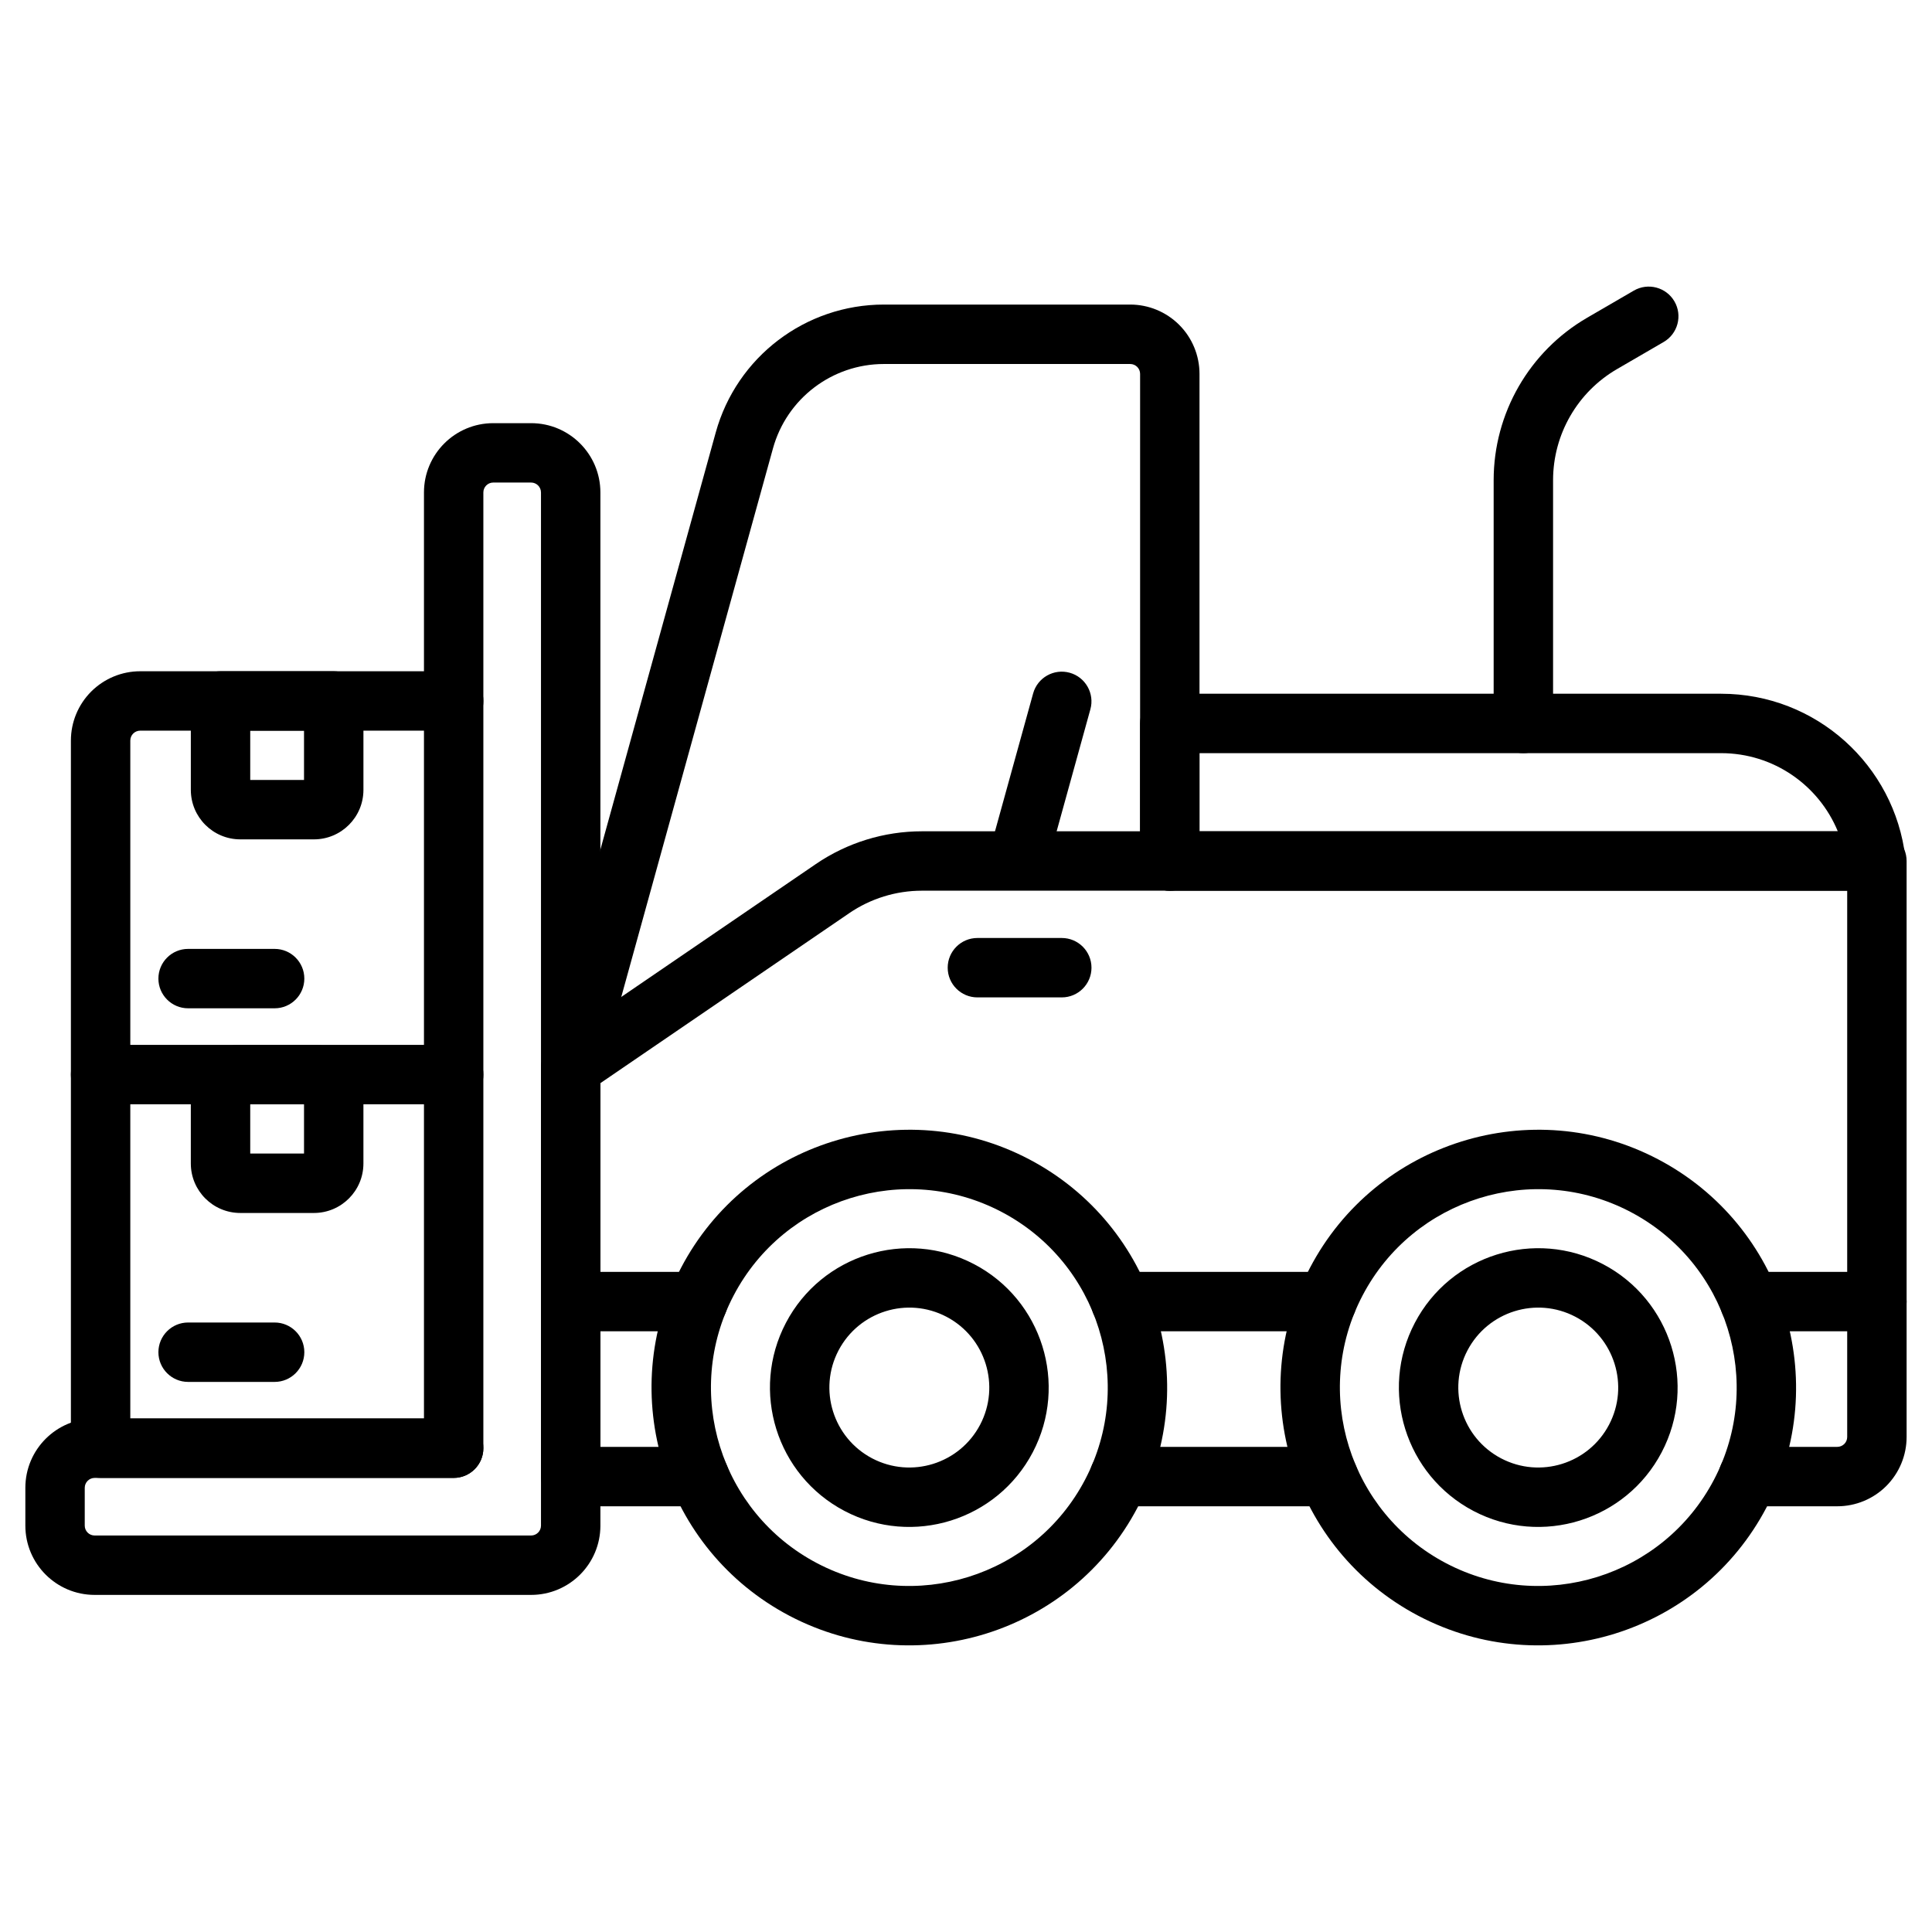
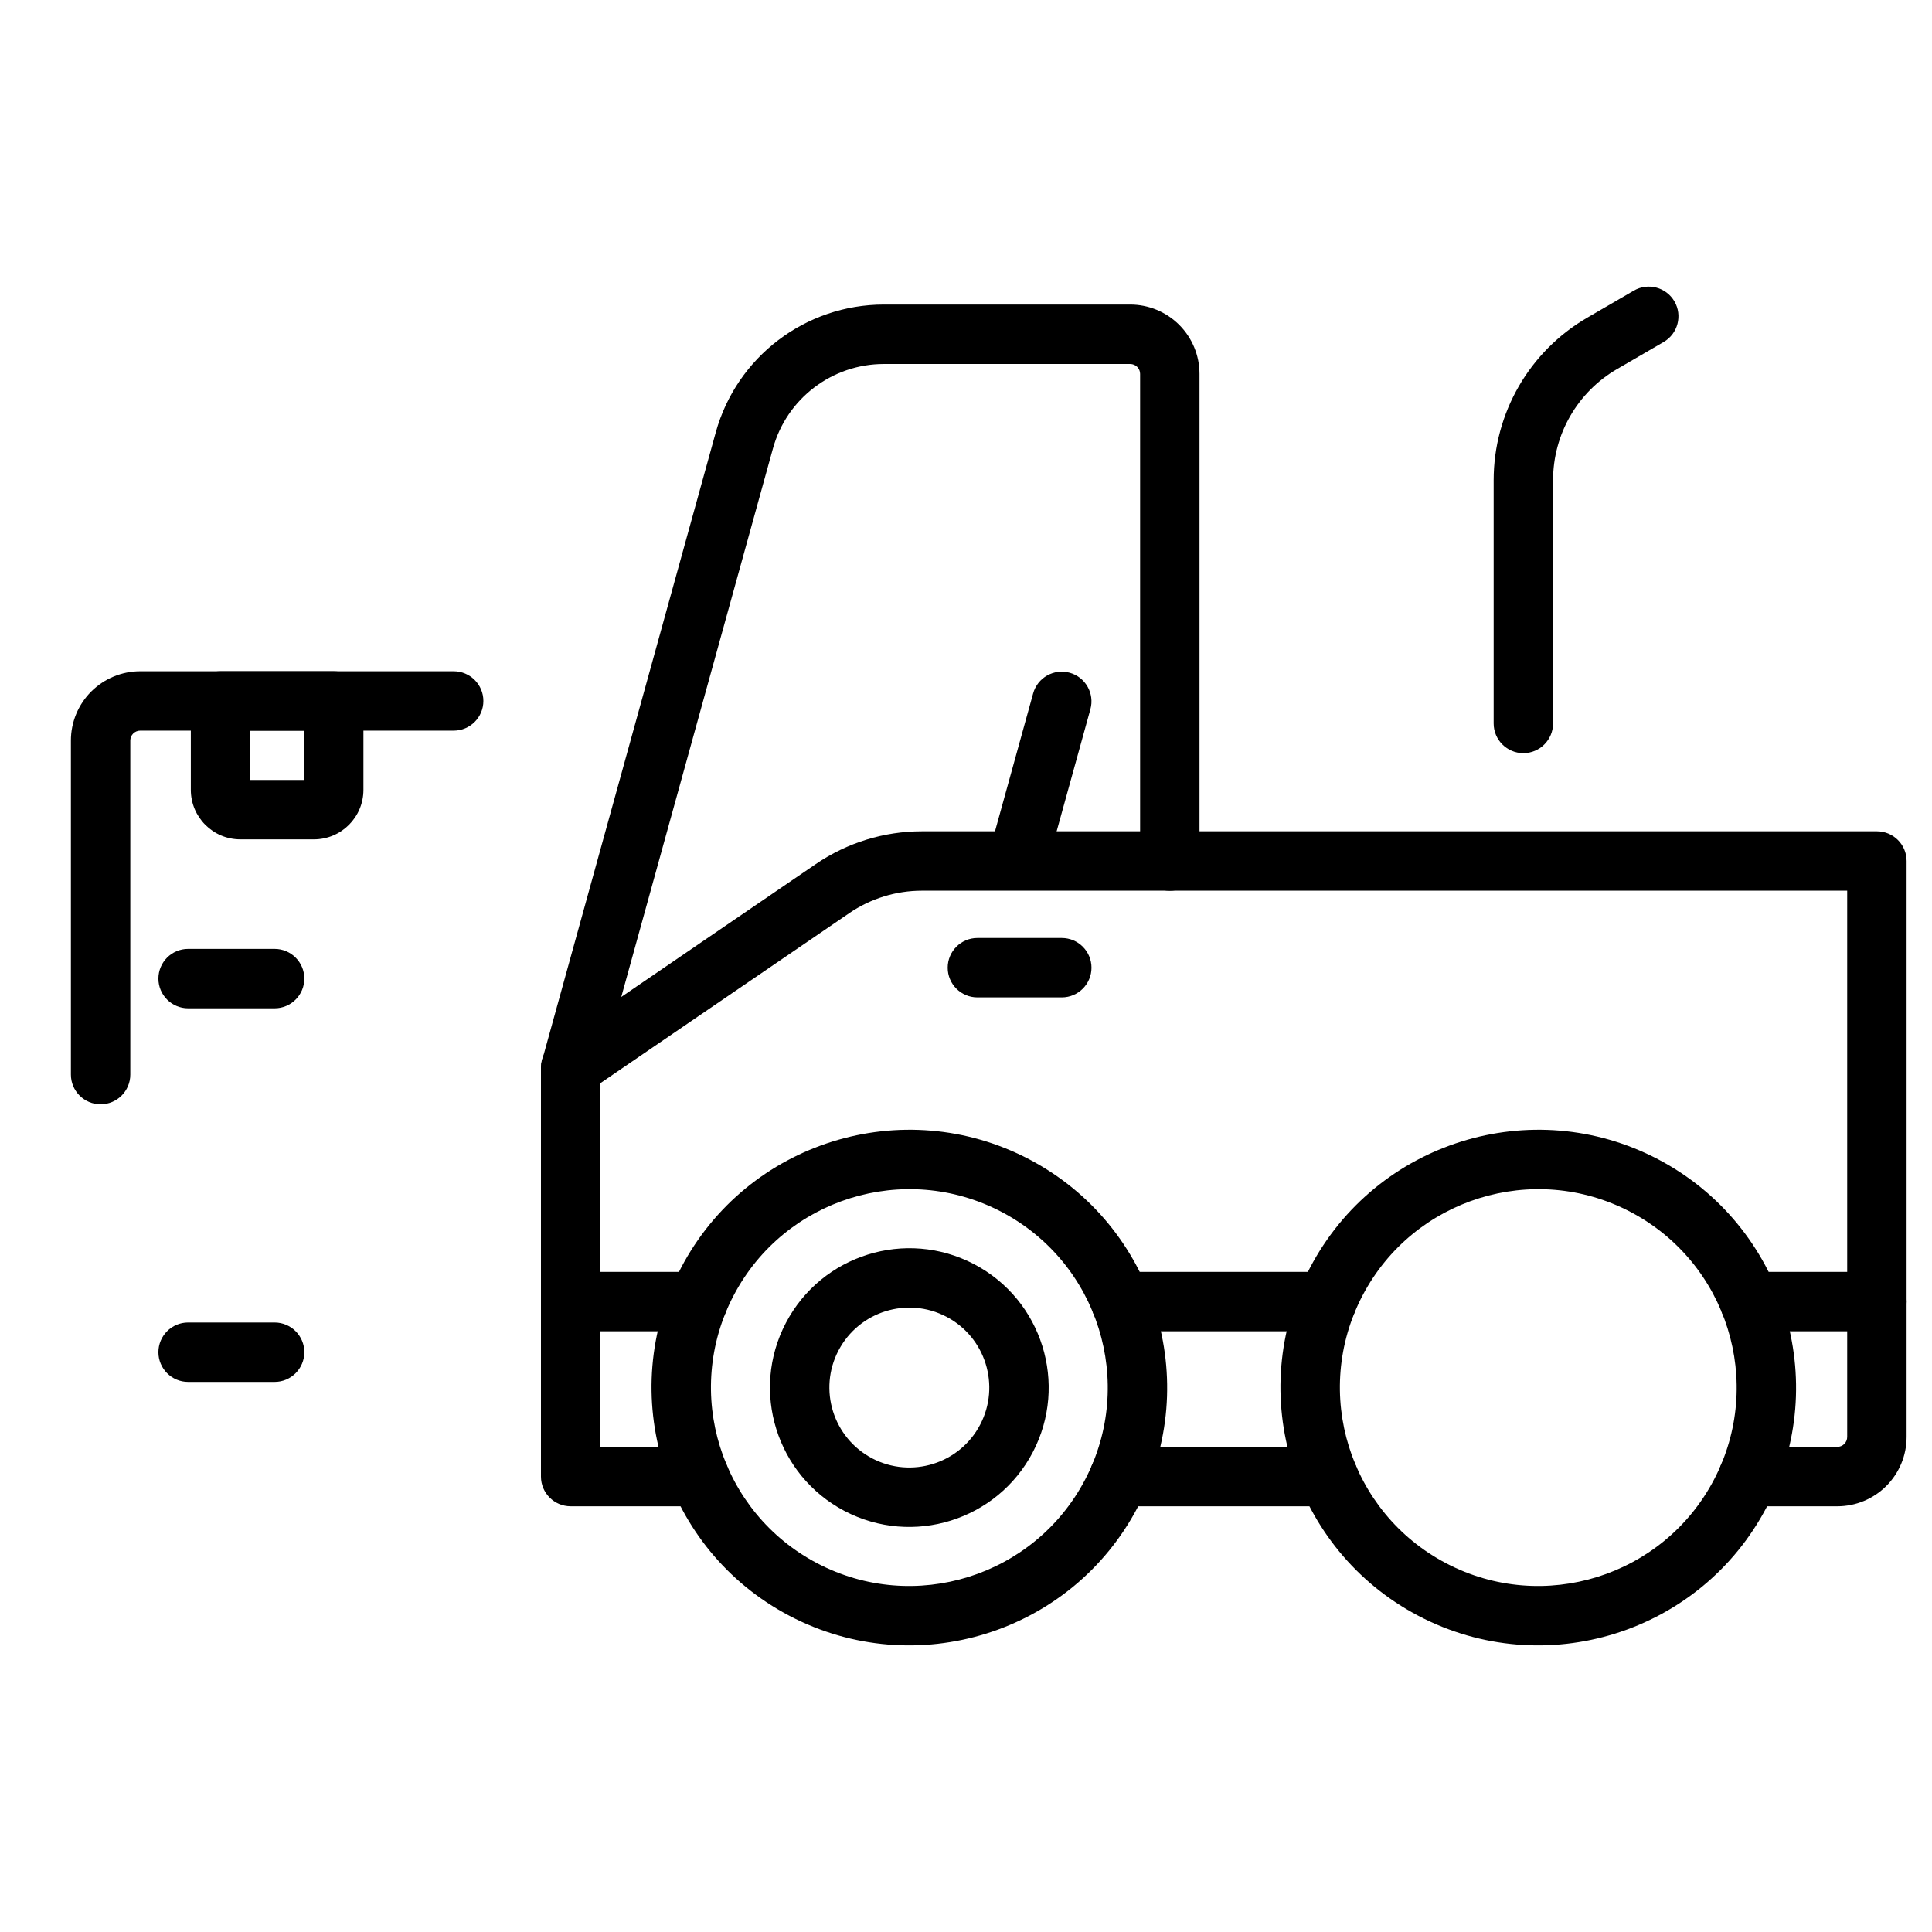
<svg xmlns="http://www.w3.org/2000/svg" fill="#000000" width="800px" height="800px" version="1.1" viewBox="144 144 512 512">
  <g fill-rule="evenodd">
-     <path d="m446.13 372.18c0 4.352 3.527 7.871 7.871 7.871h187.12c2.25 0 4.387-0.961 5.883-2.641 1.496-1.676 2.199-3.914 1.938-6.144-2.856-24.445-23.625-43.418-48.84-43.418h-146.1c-4.344 0-7.871 3.519-7.871 7.871zm15.742-7.871v-20.715h138.23c13.961 0 25.93 8.559 30.934 20.715z" />
    <path d="m461.88 372.18v-129.1c0-4.871-1.938-9.547-5.379-12.988s-8.117-5.379-12.988-5.379h-65.27c-20.793 0-39.031 13.875-44.57 33.918-14.906 53.902-46.02 166.41-46.02 166.41-1.16 4.188 1.301 8.527 5.488 9.688 4.188 1.156 8.527-1.301 9.684-5.488 0 0 31.117-112.51 46.02-166.41 3.656-13.215 15.688-22.367 29.398-22.367h65.27c0.699 0 1.363 0.273 1.859 0.766 0.492 0.492 0.766 1.16 0.766 1.859v129.1c0 4.344 3.527 7.871 7.871 7.871s7.871-3.527 7.871-7.871z" />
    <path d="m417.79 327.77-11.336 40.98c-1.156 4.184 1.301 8.523 5.488 9.684 4.188 1.16 8.527-1.301 9.688-5.488l11.332-40.977c1.16-4.188-1.301-8.527-5.488-9.688-4.188-1.156-8.527 1.301-9.684 5.488z" />
-     <path d="m303.11 548.3v-273.79c0-10.145-8.223-18.367-18.367-18.367h-10.02c-10.145 0-18.367 8.223-18.367 18.367v245.41h-87.27c-10.145 0-18.367 8.223-18.367 18.367v10.012c0 10.145 8.223 18.367 18.367 18.367h115.66c10.145 0 18.367-8.223 18.367-18.367zm-15.742-273.79v273.79c0 1.453-1.176 2.625-2.625 2.625h-115.66c-1.449 0-2.625-1.172-2.625-2.617v-10.02c0-1.449 1.176-2.625 2.625-2.625h95.141c4.352 0 7.871-3.527 7.871-7.871v-253.29c0-1.449 1.176-2.625 2.625-2.625h10.02c1.449 0 2.625 1.176 2.625 2.625z" />
-     <path d="m264.23 420.9h-93.57c-4.344 0-7.871 3.519-7.871 7.871v99.016c0 4.344 3.527 7.871 7.871 7.871h93.57c4.344 0 7.871-3.527 7.871-7.871s-3.527-7.871-7.871-7.871h-85.699v-83.27h85.699c4.344 0 7.871-3.527 7.871-7.871s-3.527-7.871-7.871-7.871z" />
    <path d="m264.23 321.89h-83.074c-4.871 0-9.539 1.938-12.988 5.379-3.441 3.441-5.379 8.117-5.379 12.988v88.52c0 4.344 3.527 7.871 7.871 7.871s7.871-3.527 7.871-7.871v-88.52c0-0.699 0.277-1.363 0.766-1.859 0.492-0.488 1.16-0.766 1.859-0.766h83.074c4.344 0 7.871-3.527 7.871-7.871s-3.527-7.871-7.871-7.871z" />
-     <path d="m240.31 452.33v-18.309c0-7.246-5.871-13.121-13.121-13.121h-19.5c-7.246 0-13.121 5.871-13.121 13.121v18.309c0 7.242 5.871 13.121 13.121 13.121h19.5c7.246 0 13.121-5.879 13.121-13.121zm-29.996-2.625h14.254v-13.062h-14.254z" />
    <path d="m240.31 329.76c0-4.352-3.527-7.871-7.871-7.871h-29.996c-4.344 0-7.871 3.519-7.871 7.871v23.559c0 7.242 5.871 13.121 13.121 13.121h19.5c7.246 0 13.121-5.879 13.121-13.121v-23.559zm-15.742 20.934h-14.254v-13.062h14.254z" />
    <path d="m193.85 510.22h22.93c4.344 0 7.871-3.527 7.871-7.871s-3.527-7.871-7.871-7.871h-22.93c-4.344 0-7.871 3.527-7.871 7.871s3.527 7.871 7.871 7.871z" />
    <path d="m193.85 411.21h22.93c4.344 0 7.871-3.527 7.871-7.871s-3.527-7.871-7.871-7.871h-22.93c-4.344 0-7.871 3.527-7.871 7.871s3.527 7.871 7.871 7.871z" />
    <path d="m440.64 543.18h55.367c4.344 0 7.871-3.527 7.871-7.871s-3.527-7.871-7.871-7.871h-55.367c-4.344 0-7.871 3.527-7.871 7.871s3.527 7.871 7.871 7.871zm166.67 0h23.594c4.871 0 9.547-1.938 12.988-5.379 3.441-3.449 5.379-8.117 5.379-12.988v-152.64c0-4.344-3.527-7.871-7.871-7.871h-253.08c-10.035 0-19.832 3.027-28.117 8.684l-69.41 47.406c-2.152 1.465-3.434 3.898-3.434 6.496v108.42c0 4.344 3.519 7.871 7.871 7.871h34.102c4.344 0 7.871-3.527 7.871-7.871s-3.527-7.871-7.871-7.871h-26.23v-96.387l65.977-45.066c5.668-3.867 12.375-5.941 19.238-5.941h245.21v144.77c0 0.691-0.277 1.363-0.766 1.852-0.492 0.492-1.16 0.77-1.859 0.77h-23.594c-4.344 0-7.871 3.527-7.871 7.871s3.527 7.871 7.871 7.871z" />
    <path d="m328.99 481.06h-33.754c-4.344 0-7.871 3.531-7.871 7.871 0 4.344 3.527 7.871 7.871 7.871h33.754c4.344 0 7.871-3.527 7.871-7.871 0-4.34-3.527-7.871-7.871-7.871zm312.41 0h-33.77c-4.344 0-7.871 3.531-7.871 7.871 0 4.344 3.527 7.871 7.871 7.871h33.77c4.344 0 7.871-3.527 7.871-7.871 0-4.34-3.527-7.871-7.871-7.871zm-145.74 0h-54.707c-4.34 0-7.871 3.531-7.871 7.871 0 4.344 3.531 7.871 7.871 7.871h54.707c4.344 0 7.871-3.527 7.871-7.871 0-4.34-3.527-7.871-7.871-7.871z" />
    <path d="m416.71 451.21c-33.395-17.508-74.723-4.613-92.23 28.785-17.512 33.395-4.613 74.723 28.781 92.234 33.398 17.508 74.727 4.609 92.234-28.785 17.508-33.398 4.613-74.723-28.785-92.234zm-7.309 13.945c25.699 13.477 35.625 45.281 22.152 70.98-13.477 25.699-45.281 35.625-70.98 22.152-25.699-13.477-35.625-45.281-22.148-70.98 13.473-25.699 45.273-35.625 70.973-22.152z" />
    <path d="m583.38 451.21c-33.395-17.508-74.723-4.613-92.23 28.785-17.512 33.395-4.613 74.723 28.781 92.234 33.398 17.508 74.727 4.609 92.234-28.785 17.508-33.398 4.613-74.723-28.785-92.234zm-7.309 13.945c25.699 13.477 35.629 45.281 22.152 70.98-13.473 25.699-45.281 35.625-70.973 22.152-25.699-13.477-35.629-45.281-22.152-70.98 13.473-25.699 45.273-35.625 70.973-22.152z" />
    <path d="m402.13 479.01c-18.055-9.461-40.395-2.492-49.855 15.559-9.469 18.055-2.5 40.395 15.555 49.863 18.055 9.461 40.395 2.492 49.863-15.559 9.461-18.055 2.492-40.395-15.559-49.863zm-7.309 13.945c10.355 5.434 14.359 18.246 8.926 28.605-5.434 10.355-18.246 14.352-28.605 8.926-10.355-5.434-14.352-18.246-8.926-28.605 5.434-10.355 18.246-14.359 28.605-8.926z" />
-     <path d="m568.8 479.01c-18.055-9.461-40.395-2.492-49.855 15.559-9.469 18.055-2.492 40.395 15.559 49.863 18.055 9.461 40.395 2.492 49.855-15.559 9.469-18.055 2.492-40.395-15.559-49.863zm-7.309 13.945c10.359 5.434 14.359 18.246 8.926 28.605-5.434 10.355-18.246 14.352-28.602 8.926-10.359-5.434-14.359-18.246-8.926-28.605 5.426-10.355 18.246-14.359 28.602-8.926z" />
    <path d="m403.02 408.32h22.363c4.344 0 7.871-3.527 7.871-7.871s-3.527-7.871-7.871-7.871h-22.363c-4.344 0-7.871 3.527-7.871 7.871s3.527 7.871 7.871 7.871z" />
    <path d="m555.58 335.72v-64.461c0-12.133 6.453-23.348 16.945-29.445 6.672-3.879 12.363-7.184 12.363-7.184 3.758-2.184 5.039-7.008 2.856-10.758-2.184-3.758-7.008-5.039-10.766-2.856 0 0-5.695 3.305-12.363 7.184-15.344 8.918-24.781 25.316-24.781 43.059v64.461c0 4.344 3.527 7.871 7.871 7.871 4.34 0 7.871-3.527 7.871-7.871z" />
  </g>
</svg>